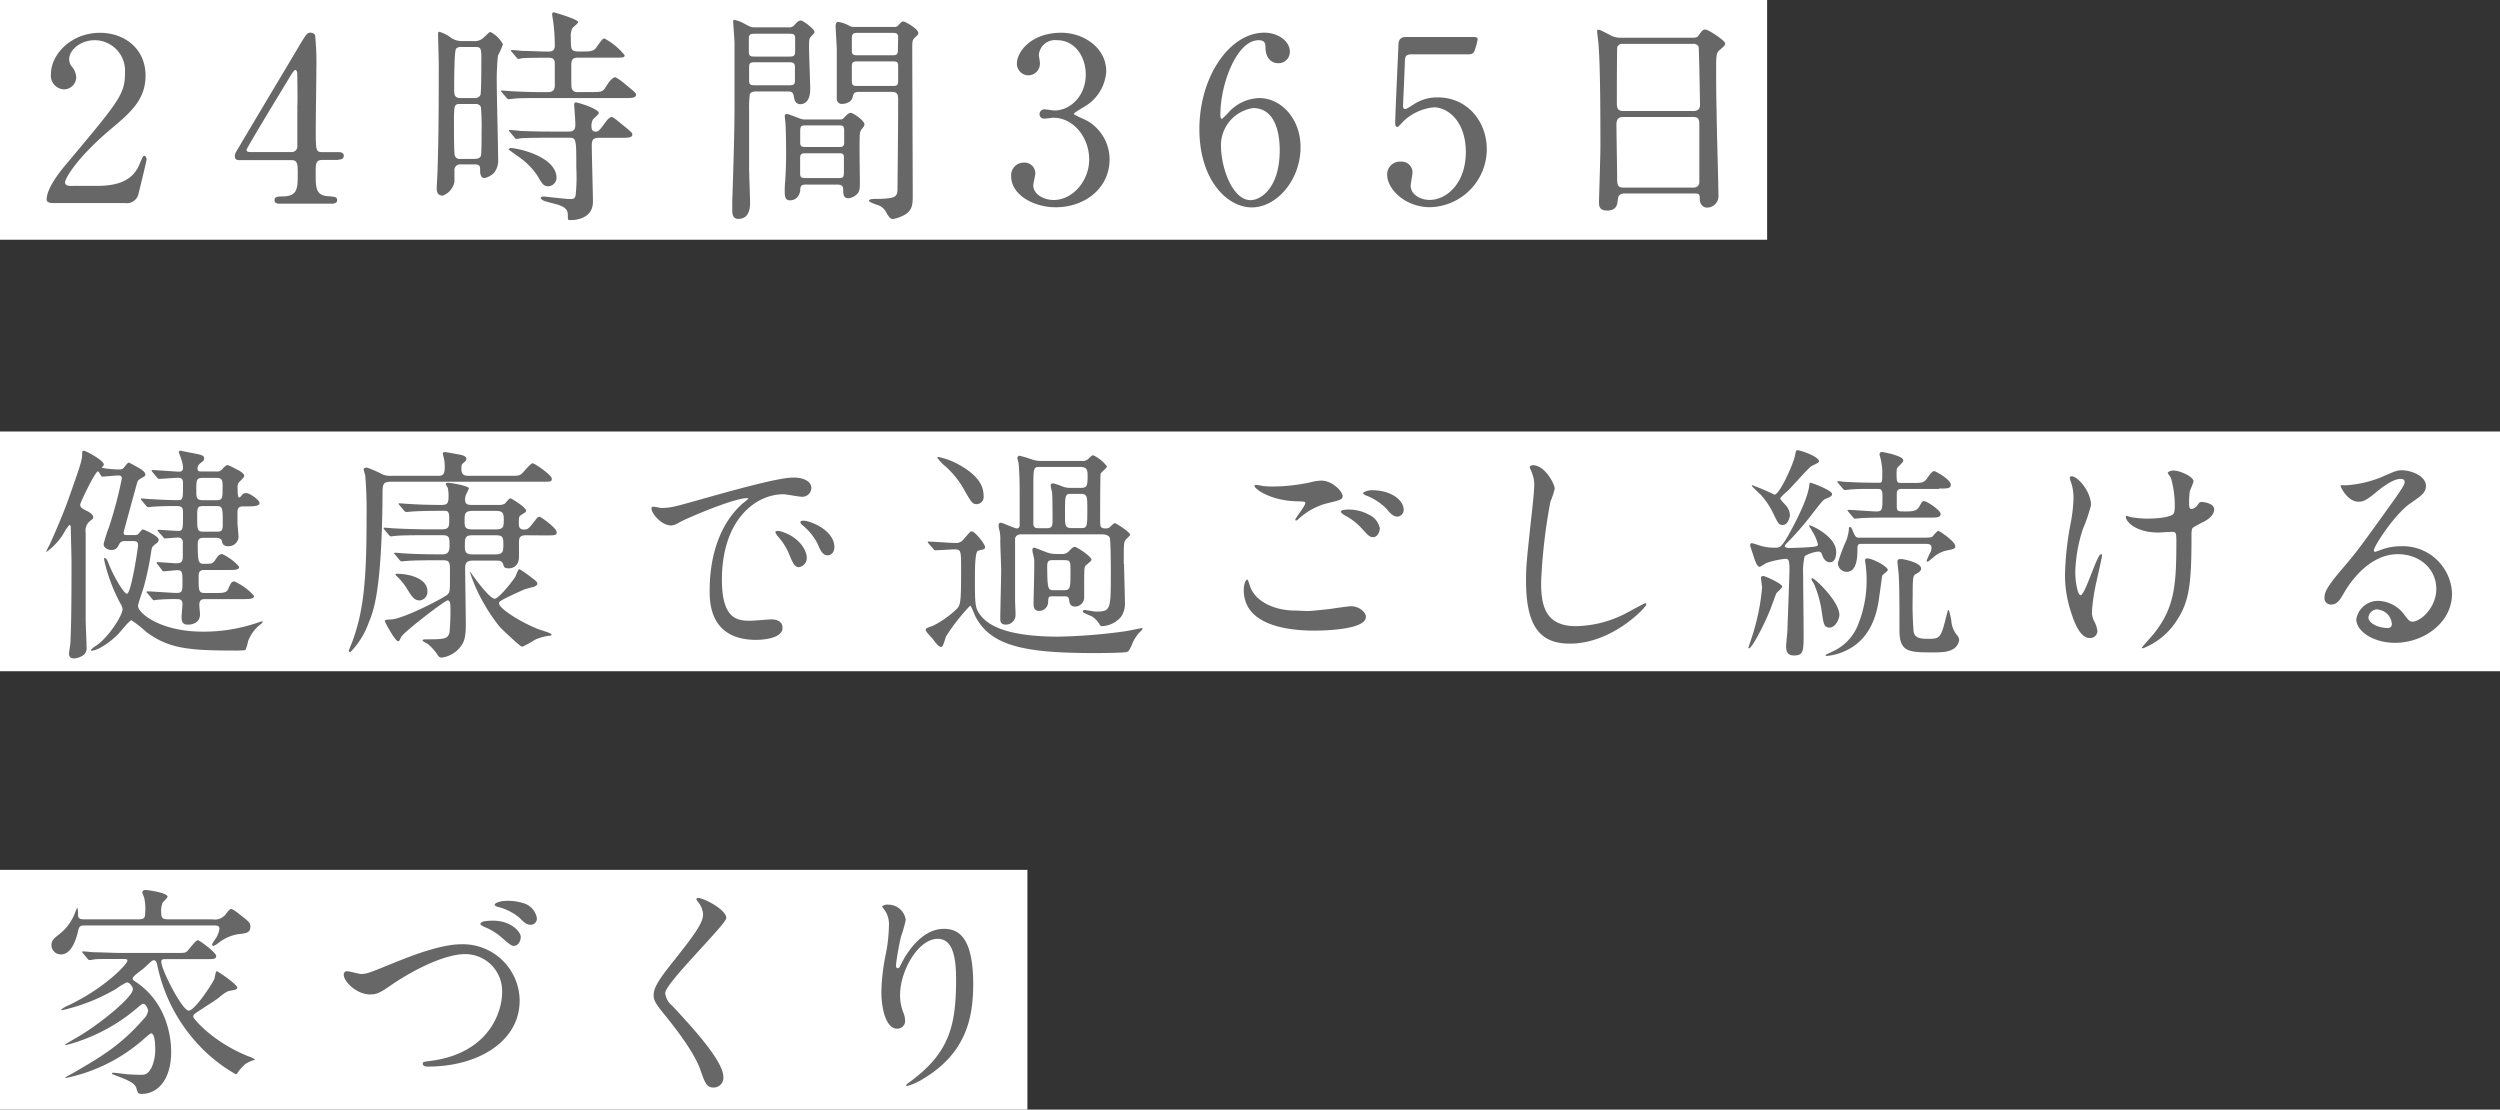
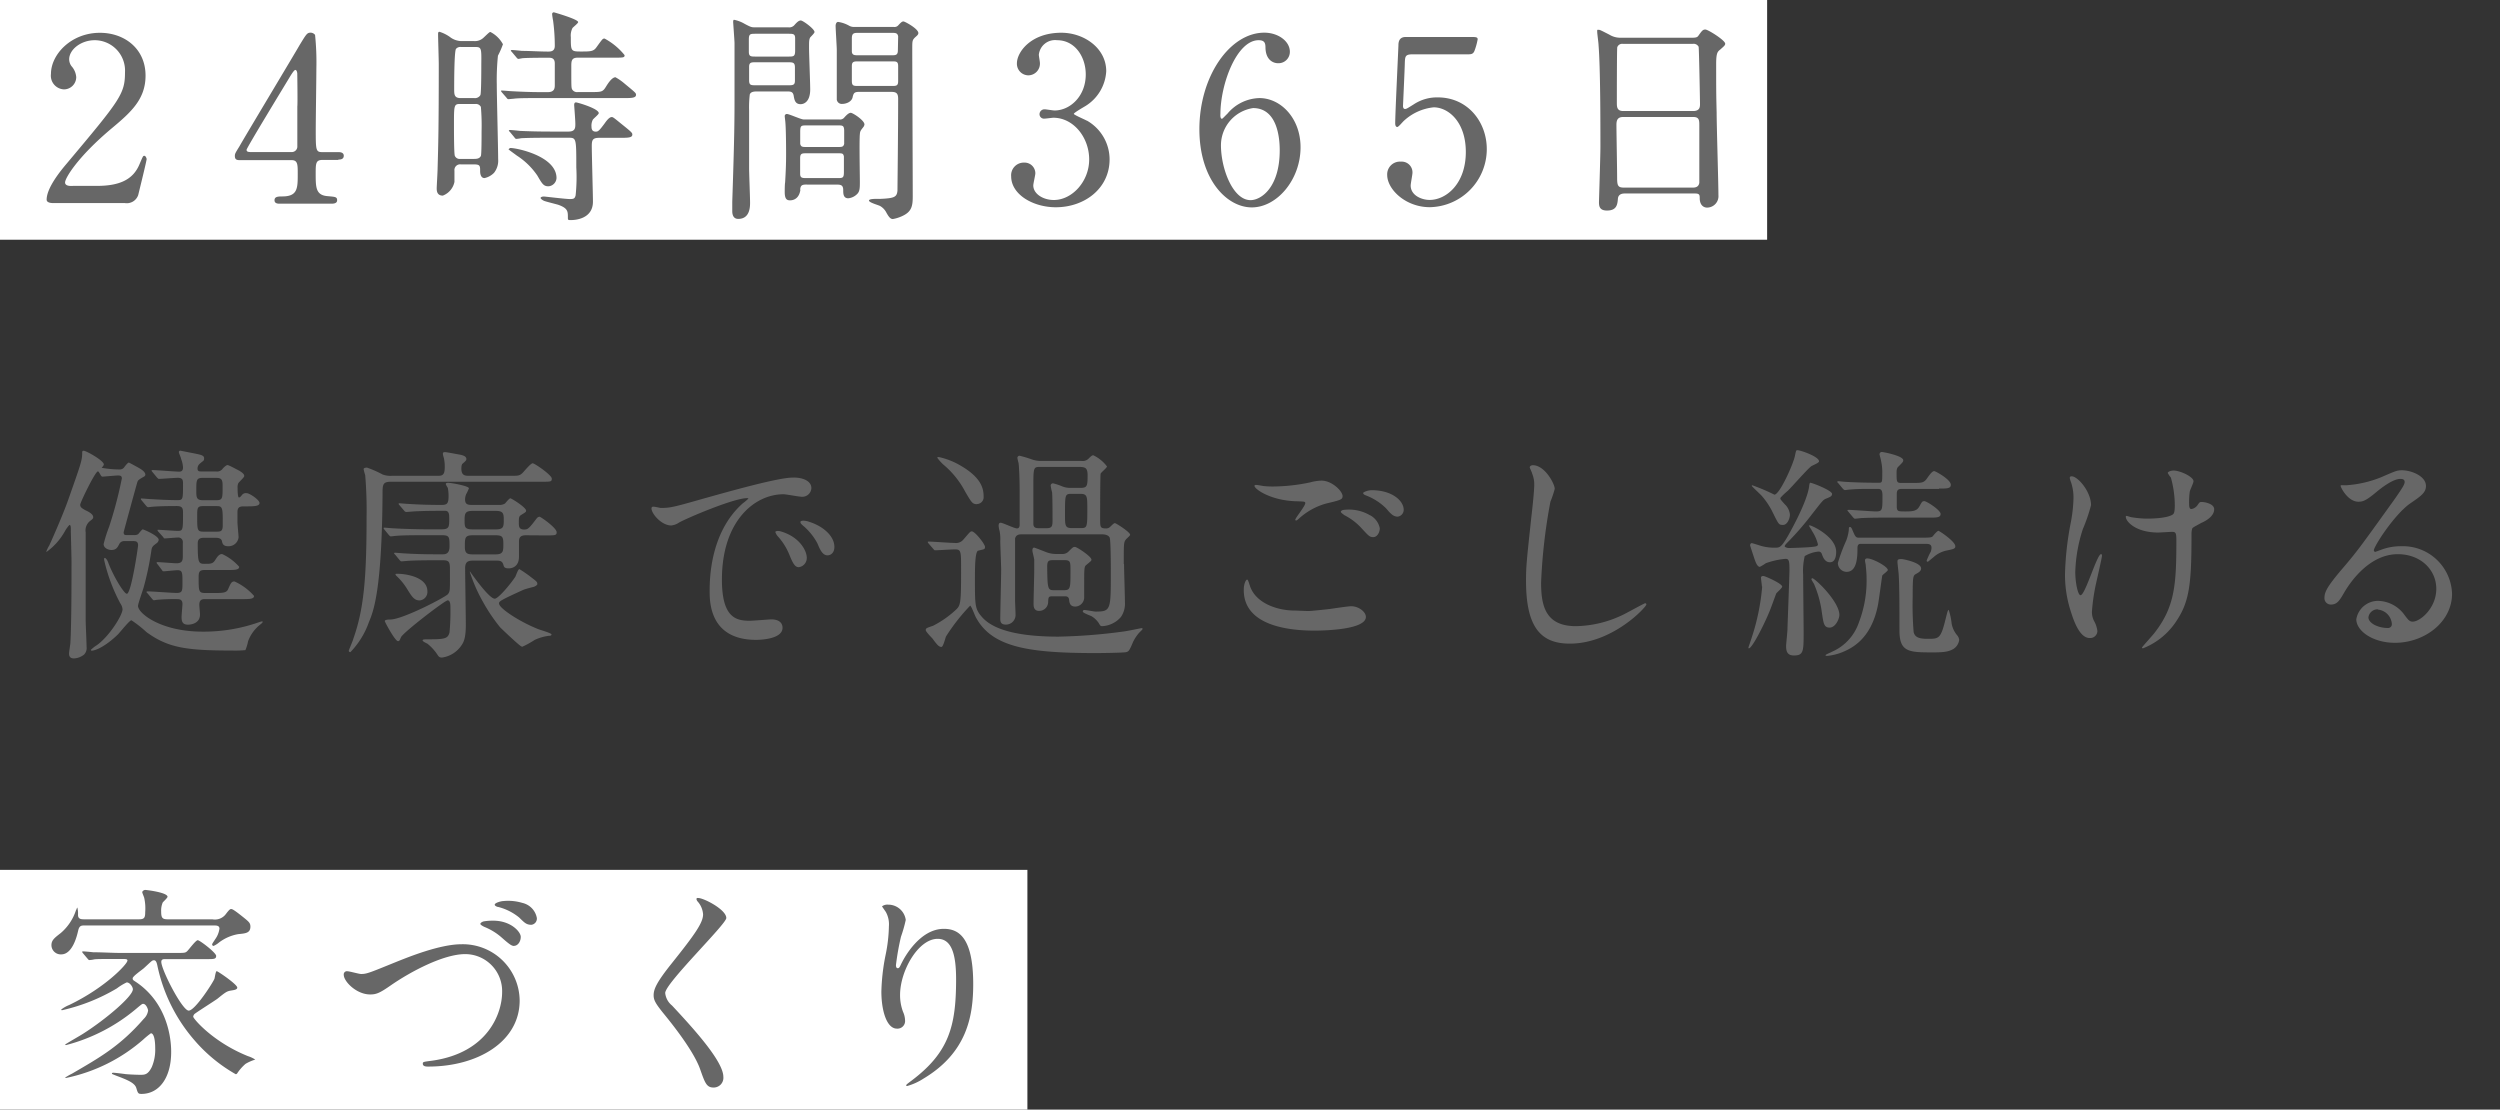
<svg xmlns="http://www.w3.org/2000/svg" viewBox="0 0 365 162">
  <rect x="0" y="0" width="365" height="162" fill="#333333" stroke="none" />
  <defs>
    <style>.cls-1{fill:#fff;}.cls-1,.cls-2{fill-rule:evenodd;}.cls-2{fill:#676767;}</style>
  </defs>
  <g id="レイヤー_2" data-name="レイヤー 2">
    <g id="レイヤー_1-2" data-name="レイヤー 1">
      <path class="cls-1" d="M0,127H150v35H0Z" />
-       <path class="cls-1" d="M0,63H365V98H0Z" />
      <path class="cls-1" d="M0,0H258V35H0Z" />
      <path class="cls-2" d="M346.58,80.35c0,.09.1.23.2.23l.83-.3a8.06,8.06,0,0,1,2.93-.53A7.18,7.18,0,0,1,358,86.67c0,4.22-4.1,7.18-8.32,7.18-3.29,0-5.66-1.76-5.66-3.43a3.21,3.21,0,0,1,3.3-2.69,4.9,4.9,0,0,1,3.79,2.13c.47.6.66.9,1.13.9,1.13,0,3.46-2,3.46-4.79s-2.3-5.06-5.62-5.06c-4.39,0-7.22,4.56-7.82,5.59s-1,1.76-1.89,1.76a.92.92,0,0,1-1-.93c0-.83.27-1.56,2.63-4.32,2.16-2.53,2.49-3,7.52-10,1.09-1.56,1.56-2.26,1.56-2.62s-.23-.47-.63-.47c-1.23,0-3.19,1.66-3.76,2.13-1.33,1.1-1.8,1.2-2.36,1.2-1.57,0-2.6-2.13-2.6-2.3s.1-.1.8-.1a16.44,16.44,0,0,0,5.16-1.19c2.06-.9,2.29-1,3-1,1.34,0,3.5.83,3.5,2.29,0,1-.77,1.5-2.37,2.6C349.51,75.22,346.58,79.78,346.58,80.35Zm.6,8.61a1.35,1.35,0,0,0-1.39,1.17c0,.86,1.42,1.56,2.85,1.56a.55.55,0,0,0,.57-.6A2.26,2.26,0,0,0,347.18,89ZM320.06,77.18a3,3,0,0,0-.1.9c0,6.89-.27,9.62-2.07,12.38a10.33,10.33,0,0,1-5,4.19c-.06,0-.16,0-.16-.1s1.63-1.86,1.89-2.23c2.9-3.76,3.13-7,3.13-13.34,0-1.13-.07-1.33-.6-1.33-.33,0-1.8.1-2.06.1-3.26,0-4.72-1.6-4.72-2.29,0-.07,0-.14.1-.14s.53.17.76.2a15.32,15.32,0,0,0,2.1.2c.49,0,3,0,3.89-.6.16-.13.3-.26.3-1.39a15.23,15.23,0,0,0-.57-4,4.46,4.46,0,0,1-.46-.67c0-.16.4-.36.86-.36.93,0,2.9.9,2.9,1.56,0,.27-.5,1.26-.54,1.5a10.4,10.4,0,0,0-.1,1.73c0,.56.07.83.34.83a1.36,1.36,0,0,0,.86-.53c.33-.47.33-.5.67-.5s1.79.23,1.79,1.06c0,1-1.13,1.67-1.89,2C320.36,76.92,320.15,77,320.06,77.18ZM305.42,89.33a2.88,2.88,0,0,0,.4,1.49,4,4,0,0,1,.4,1.33,1.05,1.05,0,0,1-1.13,1c-1.27,0-2.13-1.89-2.7-3.72a17.27,17.27,0,0,1-.9-5.59,44.72,44.72,0,0,1,.84-7.52,21.86,21.86,0,0,0,.4-3.59,7,7,0,0,0-.34-2.26,3.31,3.31,0,0,1-.2-.67c0-.1,0-.26.27-.26.9,0,2.83,2.23,2.83,4.22a24.9,24.9,0,0,1-1.2,3.5,22.27,22.27,0,0,0-1.1,6.25c0,1.5.37,3.39.77,3.39.69,0,2.39-6,3-6,.1,0,.13.13.13.23,0,.27-.67,3.16-.8,3.76A28.51,28.51,0,0,0,305.42,89.33Zm-23.1,5.92c-3.59,0-5,0-5-3.2s0-6.28-.1-8c0-.29-.19-1.72-.19-2s0-.43.59-.43c.2,0,2.86.5,2.86,1.37,0,.36-.29.56-.73.8s-.5.33-.5,3.36a48.87,48.87,0,0,0,.14,5.12c.2.89,1,1,2.16,1,1.63,0,1.83-.1,2.59-3.22.24-.94.27-1,.37-1a9,9,0,0,1,.43,2,3.73,3.73,0,0,0,.8,1.7,1.17,1.17,0,0,1,.3.7,1.85,1.85,0,0,1-.83,1.29C284.62,95.08,284.05,95.25,282.32,95.25Zm1.87-14.87a4.11,4.11,0,0,0-1.93,1c-.7.56-.74.63-.83.63s-.14-.07-.14-.16a10.39,10.39,0,0,1,.6-1.3A1.86,1.86,0,0,0,282,80c0-.6-.43-.6-1.06-.6h-9.28c-.4,0-.47.3-.47.63,0,1.3-.06,3.46-1.59,3.46a1.3,1.3,0,0,1-1.27-1.3,25.12,25.12,0,0,1,1.23-3.29,6.52,6.52,0,0,0,.37-1.53c0-.3,0-.43.17-.43s.3.29.36.46c.37.87.47,1.1.9,1.1h8.88c1.57,0,1.8,0,2-.27s.63-.73.77-.73,2.46,1.56,2.46,2.23C285.52,80.11,285.18,80.18,284.19,80.38Zm-1.1-9h-5.42c-.53,0-.74.17-.74.73s0,1.7,0,2c.07.56.23.56,1.3.56s1.63-.07,2-.73.4-.77.73-.77,2.37,1.3,2.37,1.87-.7.53-1.73.53H275.7c-.93,0-2.59,0-3.92.07-.13,0-.8.09-.93.09s-.17-.06-.27-.16l-.73-.87c-.07-.1-.13-.13-.13-.16s.06-.1.13-.1c.63,0,3.46.23,4.06.23.93,0,.93-.23.93-2.29,0-.77-.17-1-.63-1-2.53,0-3,0-4.19.1-.1,0-.54.07-.64.07s-.2-.07-.3-.17l-.69-.83c-.14-.13-.14-.13-.14-.2s.07-.1.14-.1.89.1,1.06.1c1.63.1,3.26.13,4.89.13.47,0,.47-.13.47-1.29a7.58,7.58,0,0,0-.17-1.87c0-.16-.23-.89-.23-1s.1-.33.33-.33,3.13.56,3.13,1.2c0,.23-.07.3-.7.93-.17.16-.27.33-.27.86,0,1.4,0,1.53.73,1.53h1.47c1.53,0,1.79,0,2.29-.73s.8-1,1-1,2.43,1.23,2.43,2C284.82,71.33,284.25,71.33,283.09,71.33Zm-19,5.42c0-.06.07-.1.13-.1.27,0,3.86,1.63,3.86,3.86,0,.24,0,1.53-.9,1.53-.7,0-1-.63-1.2-1.23a.49.49,0,0,0-.49-.33,4.82,4.82,0,0,0-2,.66,9.37,9.37,0,0,0-.23,2.76c0,1.3.07,7.26.07,8.32,0,2.83,0,3.43-1.43,3.43-1,0-1.13-.67-1.13-1.4,0-.23.2-2.1.2-2.46s.29-7.82.29-8.58c0-1.33-.06-1.67-.56-1.67a11.35,11.35,0,0,0-2.89.64,7.52,7.52,0,0,1-.87.53c-.46,0-.73-1-1-1.8-.16-.5-.43-1.3-.43-1.36s.07-.3.23-.3,1.13.33,1.37.4a7.13,7.13,0,0,0,2.12.26c.6,0,.84-.06,1.8-1.69.1-.2,2.73-4.73,3.1-7.22,0-.1.06-.57.16-.57.3,0,3.19,1.13,3.19,1.63,0,.34-.26.44-.89.7-.44.17-.6.43-2.17,2.43a41.16,41.16,0,0,1-3.49,4c-.26.27-.36.4-.36.53s.43.24.56.24c.47,0,2.5-.07,3.23-.14s1.06-.1,1.06-.4a6.46,6.46,0,0,0-.9-2C264.49,77.29,264.13,76.92,264.13,76.75Zm-3.06-5.15a9.2,9.2,0,0,0-.93.86c-.1.1-.17.17-.17.3s.7.87.83,1a2.4,2.4,0,0,1,.57,1.33c0,.53-.37,1.5-1,1.5s-.64-.07-1.5-1.8a10.87,10.87,0,0,0-1.63-2.46c-.13-.16-1.43-1.36-1.43-1.43s0-.1.07-.1a28.84,28.84,0,0,1,3.22,1.37c.77,0,2.76-4.46,3-5.66.16-.76.16-.83.36-.83.47,0,3.16.93,3.16,1.63,0,.23-1,.6-1.16.73C263.83,68.54,261.57,71.13,261.07,71.6Zm-3.79,14c0-.2-.14-1.13-.14-1.33s.3-.26.47-.2c.37.1,2.63,1.1,2.63,1.53,0,.2-.8.87-.87,1-.2.5-.83,2.29-1,2.66-.76,1.86-2.52,5.35-3,5.35-.06,0-.06-.1-.06-.13s.43-1.26.5-1.5A32.21,32.21,0,0,0,257.28,85.63ZM250.56,9.39c0,3.56,0,4.16.07,7.09,0,1.9.26,10.31.26,12a1.67,1.67,0,0,1-1.66,1.83c-.1,0-1,0-1.07-1.27,0-.56,0-.79-.69-.79H237.22c-.2,0-.9,0-1,.7-.07.86-.14,1.79-1.6,1.79-1.1,0-1.17-.66-1.17-1.23,0-.13.21-6.79.21-8,0-3.62,0-11.54-.27-14.9,0-.3-.2-1.7-.2-2s0-.26.2-.26.3.06,1.56.7a3.07,3.07,0,0,0,1.66.46h10.18c.7,0,1,0,1.2-.33.5-.7.63-.87,1-.87s2.89,1.57,2.89,2.07c0,.23-.17.36-.73.86C250.73,7.56,250.56,7.8,250.56,9.39ZM248,6.83a.82.82,0,0,0-.83-.43H236.89a.75.75,0,0,0-.77.5c-.06.26-.06,7.48-.06,8.08s0,1.23.93,1.23H247.2c1,0,1-.63,1-1.06S248.06,7,248,6.83Zm-.8,10.25H237c-.86,0-1,.5-1,1.16,0,1.1.1,6.45.1,7.65s.1,1.5,1,1.5h10c.3,0,.89,0,1-.7,0-.2,0-7.58,0-8.35S248.1,17.08,247.2,17.08Zm-7,71a.16.16,0,0,1,.17.17c0,.37-4.93,5.72-11.18,5.72-4.32,0-6.39-2.49-6.39-9.18,0-2.06.07-2.73.77-9.25.13-1.09.43-3.82.43-4.75a4.16,4.16,0,0,0-.3-1.63c0-.1-.36-.87-.36-.9,0-.24.26-.34.46-.34,1.73,0,3.19,2.7,3.19,3.46a14.65,14.65,0,0,1-.63,1.87A80.73,80.73,0,0,0,225,85.07c0,3.36.63,6.35,5.09,6.35a16.32,16.32,0,0,0,7-1.73C237.56,89.46,240.09,88.06,240.22,88.06ZM205.13,15.91c.2,0,.3-.06,1.3-.69a6.14,6.14,0,0,1,3.49-1c4.35,0,7.15,3.56,7.15,7.55a8.48,8.48,0,0,1-8.32,8.48c-3.52,0-6.22-2.59-6.22-4.72a1.86,1.86,0,0,1,2-1.93,1.57,1.57,0,0,1,1.69,1.63c0,.27-.26,1.56-.26,1.86,0,1.43,1.59,2.1,2.76,2.1,2.43,0,5.29-2.36,5.29-7,0-4.42-2.57-6.52-4.69-6.52A7.51,7.51,0,0,0,205,17.61c-.17.13-.8.93-1,.93s-.3-.23-.3-.53c0-1.33.4-9.58.47-11.38,0-.43.06-1.23,1.06-1.23h9.51c.67,0,1,0,1,.33a9,9,0,0,1-.47,1.7c-.2.5-.53.5-1,.5h-8c-1.13,0-1.13.3-1.17,1.33,0,.5-.26,6.12-.26,6.15C204.83,15.68,204.9,15.91,205.13,15.91Zm-.19,58.52a1,1,0,0,1-.87,1c-.69,0-1.09-.5-1.72-1.23a8.49,8.49,0,0,0-2.9-1.86c-.36-.13-.43-.27-.43-.37s.66-.4,1.23-.4C203.21,71.56,204.94,73.09,204.94,74.43Zm-4.92.79a2.77,2.77,0,0,1,1.43,1.9c0,.63-.4,1.3-.94,1.3s-.66-.14-1.79-1.37a8.81,8.81,0,0,0-2.43-1.83c-.17-.13-.53-.36-.53-.5s.26-.29.56-.29A6.06,6.06,0,0,1,200,75.22Zm-6.46-1.69a9.79,9.79,0,0,0-3.92,2.19c-.27.24-.3.27-.43.27a.11.11,0,0,1-.1-.1c0-.27,1.46-2,1.46-2.43,0-.23-.1-.23-1.13-.27-3.89-.06-6.29-1.79-6.29-2.26,0-.1.17-.13.23-.13s.2,0,1.07.16a11.93,11.93,0,0,0,1.46.07,26.77,26.77,0,0,0,5.36-.6,7.23,7.23,0,0,1,1.66-.26c1.56,0,3.09,1.56,3.09,2.26C196,72.93,195.79,73,193.56,73.53ZM178.39,17.34c.1,0,.16-.1.83-.76a6.27,6.27,0,0,1,4.66-2.26c3.09,0,6,2.92,6,7.18,0,4.76-3.46,8.78-7.12,8.78s-7.65-4.09-7.65-11.41c0-7.75,4.46-14.1,9.48-14.1,2,0,3.73,1.23,3.73,2.79a1.66,1.66,0,0,1-1.73,1.67c-.6,0-1.77-.37-1.83-2.23,0-.67-.1-1.13-1-1.13-3.19,0-5.58,6.38-5.58,10.81C178.16,16.81,178.16,17.34,178.39,17.34Zm4.19,11.88c1.53,0,4.26-1.83,4.26-7.29,0-1.66-.3-6.15-3.89-6.15a5.5,5.5,0,0,0-4.69,5.42C178.26,24.63,180,29.22,182.58,29.22Zm-17.15,64.5c-.53,1.26-.63,1.39-1,1.49s-3.79.14-4.36.14c-9.78,0-15.17-.8-17.56-5.16-.17-.26-.7-1.76-.87-1.76a28.35,28.35,0,0,0-3.52,4.49c-.1.2-.4,1.53-.67,1.53s-.5-.1-1.29-1.2c-.14-.17-1-1-1-1.26s.1-.3,1.07-.63a14.53,14.53,0,0,0,3.22-2.23c.8-.74.87-.8.87-6,0-2.66,0-2.92-.9-2.92-.47,0-2.43.13-2.9.13-.09,0-.16-.07-.26-.2l-.67-.77c-.13-.16-.13-.16-.13-.23s.07-.07.1-.07c.57,0,3.23.2,3.82.2a1.39,1.39,0,0,0,1.27-.49c.93-1.07,1-1.2,1.23-1.2.47,0,1.93,1.86,1.93,2.26s-.13.33-1,.56c-.47.1-.47,2.73-.47,4.1,0,3.89,0,4.39,1,5.55s3.46,2.9,11.21,2.9a81.37,81.37,0,0,0,9.41-.74c.54-.06,1.67-.3,2.67-.5.09,0,.19,0,.19.11s-.53.56-.59.66A6,6,0,0,0,165.43,93.72Zm-14.7-13.34c0-.1,0-.43.26-.43.07,0,1.57.59,1.67.63a4.05,4.05,0,0,0,1.46.3h.9a1.25,1.25,0,0,0,.93-.3c.67-.67.73-.73,1-.73s2.4,1.39,2.4,1.86c0,.17-.1.23-.73.76-.33.27-.33.3-.33,3.43,0,.2,0,1.17,0,1.36a1.34,1.34,0,0,1-1.3,1.3c-.83,0-.86-.66-.9-1s-.23-.5-.56-.5h-1.87c-.59,0-.59.14-.63.8a1.31,1.31,0,0,1-1.33,1.33c-.8,0-.8-.73-.8-1.06,0-.7.1-4.29.1-5.09s0-1,0-1.27S150.73,80.61,150.73,80.38ZM154,86.17h1.29c1,0,1-.27,1-2.73,0-1.53,0-1.66-1-1.66h-1.4c-.7,0-1,0-1,.93C152.92,86.17,153,86.17,154,86.17Zm10.11-3.83c0,.8.13,4.69.13,5.59a3.43,3.43,0,0,1-.57,2.13,3.85,3.85,0,0,1-2.76,1.36c-.23,0-.26-.06-.5-.46a3.27,3.27,0,0,0-1.06-1c-.2-.1-1.26-.47-1.26-.67a.22.22,0,0,1,.26-.23c.23,0,1.37.23,1.6.23,2.23,0,2.23-.23,2.23-5.65,0-.74,0-4.83-.17-5.16s-.6-.47-1.2-.47H149.26c-.39,0-.89,0-1.06.6,0,.2,0,2.4,0,2.86,0,.94,0,5.49,0,6.06s.07,1.66.07,2.29a1.4,1.4,0,0,1-1.43,1.37c-.8,0-.8-.54-.8-.9,0-1,.13-6,.13-7.12,0-.6-.13-3.53-.13-4.19a6,6,0,0,0-.1-1.46,3.31,3.31,0,0,1-.14-.77c0-.1,0-.43.3-.43s2,.83,2.37.83.4-.37.4-.53c0-.7,0-4.13,0-4.89,0-2-.1-3.73-.16-4.13a5.82,5.82,0,0,1-.17-.73.31.31,0,0,1,.33-.33,16.92,16.92,0,0,1,1.77.53,3.93,3.93,0,0,0,1.36.23h5.92a1.2,1.2,0,0,0,1-.33c.37-.37.53-.5.7-.5a5.37,5.37,0,0,1,2,1.63c0,.2-.87.87-.93,1.07s-.07,5.62-.07,6.55c0,1.2,0,1.43.83,1.43a.82.82,0,0,0,.67-.27c.36-.33.5-.5.66-.5S165,77.68,165,78.08c0,.14-.59.6-.66.74C164.07,79.21,164.07,79.41,164.07,82.34Zm-6.52-14.17h-5.72c-1,0-1,.07-1,3.09,0,.94,0,4.53,0,5.19s.43.67.93.67h1c.87,0,.87-.4.87-1.26,0-.54,0-3.63-.07-4a8,8,0,0,1-.2-.93.33.33,0,0,1,.37-.36,9.06,9.06,0,0,1,1.36.46,3.12,3.12,0,0,0,1.23.2h1.43c1,0,1-.37,1-2C158.74,68.4,158.54,68.17,157.55,68.17Zm.16,3.93h-1.26c-1,0-1,.06-1,3,0,1.63,0,2,1,2h1.26c1,0,1-.07,1-3C158.74,72.5,158.74,72.1,157.71,72.1Zm.94-54.49A6.53,6.53,0,0,1,162,23.26c0,4.26-3.66,7-7.85,7-3.32,0-6.52-1.86-6.52-4.52a1.85,1.85,0,0,1,1.9-2,1.57,1.57,0,0,1,1.63,1.57c0,.26-.3,1.49-.3,1.76,0,1.23,1.43,2.13,3,2.13,2.66,0,5.16-2.7,5.16-5.92s-2.3-6.09-5.23-6.09c-.16,0-1.09.13-1.29.13a.65.65,0,0,1-.73-.66.72.72,0,0,1,.76-.7c.2,0,1.2.17,1.43.17,2.26,0,4.56-2.07,4.56-5.26,0-2.56-1.56-5-4.19-5A2.38,2.38,0,0,0,151.67,8c0,.16.16,1,.16,1.23A1.71,1.71,0,0,1,150.14,11a1.69,1.69,0,0,1-1.67-1.76c0-1.6,2-4.46,6.49-4.46,3.29,0,6.55,2.23,6.55,5.62a6.38,6.38,0,0,1-3,5.06c-.26.16-1.73,1-1.73,1.16S158.38,17.44,158.65,17.61Zm-16,56c-.7,0-.8-.16-1.79-1.86a13,13,0,0,0-3.17-3.92,6.6,6.6,0,0,1-.89-1c0-.1.16-.1.23-.1A10.65,10.65,0,0,1,140.28,68c3.33,1.93,3.33,3.69,3.33,4.66A1,1,0,0,1,142.61,73.59ZM133.19,7.13c0,3.06.07,18.16.07,21.59,0,1.33-.17,2.13-1.34,2.73a5.48,5.48,0,0,1-1.56.53c-.37,0-.6-.33-.93-.9a2.33,2.33,0,0,0-.93-1c-.24-.14-1.63-.5-1.63-.8s1.23-.24,1.56-.24c2.16-.09,2.5-.26,2.6-1.19,0-.33.1-8.68.1-13.44,0-1-.47-1-1.3-1H125.5c-.76,0-.86.17-1,.7-.1.73-.93,1.06-1.53,1.06a.73.73,0,0,1-.8-.63c0-.2,0-6.75,0-7.25s-.17-3-.17-3.53c0-.16.07-.56.37-.56a4.65,4.65,0,0,1,1.56.53,1.44,1.44,0,0,0,.87.2h5.68a.72.72,0,0,0,.7-.27c.4-.43.54-.53.73-.53s2.17,1.06,2.17,1.7c0,.2-.17.36-.37.53C133.19,5.83,133.19,5.93,133.19,7.13ZM131.13,5.3c-.1-.5-.4-.5-.93-.5h-4.89c-.57,0-.94,0-.94.77,0,.5,0,1.86,0,2,.06.5.43.5.9.5h4.89c.59,0,.93,0,.93-.73Zm0,4.36c0-.7-.27-.7-.93-.7h-4.83c-.66,0-1,0-1,.67v2.19c0,.73.26.73,1,.73h4.83c.63,0,.93,0,.93-.7ZM118.12,7c0,.86.17,5.09.17,6.05,0,1.83-.93,2.16-1.4,2.16-.8,0-.9-.63-1-1.16-.1-.7-.46-.7-1.09-.7H110.7c-.53,0-1.06,0-1.23.43a15.9,15.9,0,0,0-.1,2.36c0,1.53,0,7.15,0,8.42,0,.73.14,4.26.14,5,0,.6,0,2.4-1.73,2.4-.87,0-.87-.93-.87-1.16s0-.9,0-1.33c.33-9.89.33-12.08.33-15.74,0-2,0-7,0-7.45,0-.27-.2-3-.2-3.06s0-.33.13-.33a4.88,4.88,0,0,1,1.56.6c.87.46,1,.5,1.43.5h4.93a1,1,0,0,0,.93-.37c.33-.37.6-.63.9-.63s2,1.23,2,1.69c0,.17-.54.67-.64.8C118.12,5.8,118.12,6.07,118.12,7Zm-8.75,4.72c0,.73.27.73,1,.73h4.69c.66,0,1,0,1-.66V9.86c0-.73-.27-.77-1-.77h-4.69c-.67,0-1,0-1,.67Zm6.72-6.12c0-.67-.3-.67-1-.67h-4.76c-.77,0-1,0-1,.83v1.8c0,.7.3.7,1,.7h4.76c.76,0,1,0,1-.87Zm2.37,65.69a1.33,1.33,0,0,1-1.36,1.24c-.44,0-2.33-.37-2.7-.37-4.22,0-9,3.89-9,12.47,0,5.59,2.1,6,4.06,6,.5,0,2.86-.2,3.16-.2,1,0,1.63.43,1.63,1.23,0,1.76-3.66,1.76-3.86,1.76-6.78,0-6.78-5.55-6.78-7.12s0-8.51,4.82-12.8a7.34,7.34,0,0,0,.83-.7c0-.07-.13-.07-.2-.07-1.93,0-8.81,2.93-9.91,3.56a2.58,2.58,0,0,1-1.13.43c-1.66,0-3.26-2.22-2.83-2.69.14-.17,1.1.13,1.3.13,1.4,0,1.89-.13,6.45-1.43,3-.83,10.58-3,12.77-3C117,69.67,118.46,70.13,118.46,71.26ZM91.06,14.32H78.52c-1.56,0-2.93,0-3.56.1-.13,0-.63.06-.73.06s-.17-.06-.27-.2l-.66-.76c-.14-.17-.14-.17-.14-.24s0-.06.1-.06c.27,0,1.3.1,1.5.1,1.17.07,2.83.13,3.93.13H80c1,0,1-.66,1-1.06,0-.7,0-2.53,0-3.13,0-.83-.57-.83-.9-.83-1.06,0-2.76,0-3.73.06-.1,0-.6.11-.69.11s-.2-.11-.3-.24l-.64-.76c-.13-.14-.16-.17-.16-.2s.06-.1.13-.1c.23,0,1.27.1,1.47.13,1.19,0,2.66.1,3.82.1.37,0,1,0,1-.83A28,28,0,0,0,80.75,3a8.77,8.77,0,0,1-.14-.93.25.25,0,0,1,.27-.27s3.53,1,3.53,1.43c0,.17-.73.73-.83.87a2.41,2.41,0,0,0-.24,1.32c0,2,0,2.1,1.43,2.1s1.87,0,2.3-.6c.93-1.29.93-1.29,1.2-1.29a9.57,9.57,0,0,1,2.92,2.42c0,.37-.16.37-1.63.37H84.34c-.93,0-.93.53-.93,1.33,0,2.73,0,3,.1,3.26a.82.82,0,0,0,.86.43h1.9c1.56,0,1.73,0,2.23-.83.23-.37.83-1.33,1.36-1.33a7.78,7.78,0,0,1,1.33.93c1.57,1.3,1.67,1.37,1.67,1.63C92.86,14.32,92.16,14.32,91.06,14.32Zm-18.53-2c0,1.73.2,9.38.2,10.91a2.85,2.85,0,0,1-.6,2,2.76,2.76,0,0,1-1.39.77c-.6,0-.64-.77-.64-1,0-.79,0-1-.93-1H67.28a.83.83,0,0,0-.93.93c0,.1,0,1.43,0,1.63a2.72,2.72,0,0,1-1.7,2c-.89,0-.89-.77-.89-1.07s.13-2.43.13-2.89c.1-3.53.17-5.89.17-15.2,0-.7-.1-3.79-.1-4.39,0-.17,0-.37.2-.37a5.47,5.47,0,0,1,1.49.73A2.84,2.84,0,0,0,67.44,6h1.8a1.81,1.81,0,0,0,1.36-.5c.77-.73.87-.83,1-.83a4.33,4.33,0,0,1,1.83,1.79,12.57,12.57,0,0,1-.73,1.67A34.8,34.8,0,0,0,72.53,12.35ZM66.41,22.76a.76.76,0,0,0,.8.44h2c.3,0,.8,0,1-.44.1-.23.1-2.89.1-3.59a32.08,32.08,0,0,0-.1-3.56.81.81,0,0,0-.77-.43H67.14c-.86,0-.86.27-.86,3C66.28,19.11,66.28,22.53,66.41,22.76Zm2.93-15.9H67.28a.83.83,0,0,0-.7.27c-.27.33-.27,5.09-.27,5.86s0,1.33.93,1.33h2a.91.91,0,0,0,.9-.44c.13-.33.13-3.79.13-4.45C70.3,7,70.3,6.86,69.34,6.86ZM64.93,68.3a5.6,5.6,0,0,0-.14-1.49,2.53,2.53,0,0,1-.13-.57c0-.2.13-.23.33-.23s1.6.27,1.93.33,1.17.17,1.17.67c0,.2-.1.3-.57.7-.13.1-.16.49-.16.69,0,1.07.56,1.07,1.23,1.07h5.78c1.34,0,1.47,0,1.93-.43.24-.24,1.17-1.4,1.47-1.4s2.79,1.73,2.79,2.23-.17.46-1.7.46H57.18c-1.33,0-1.33.37-1.33,1.93-.1,14-1.33,17-2,18.6a12,12,0,0,1-2.69,4.35.22.22,0,0,1-.24-.2c0-.09.6-1.46.67-1.76,1.53-4.32,1.93-8.81,1.93-17.73a61.15,61.15,0,0,0-.2-6.15,6.56,6.56,0,0,1-.23-.87c0-.2.36-.23.49-.23a15.67,15.67,0,0,1,2.27,1,3.28,3.28,0,0,0,1.36.2h6.62C64.46,69.47,64.93,69.47,64.93,68.3Zm-6.86,72.05c1.6-.63,6.15-2.49,9.31-2.49a8.3,8.3,0,0,1,8.49,8.21c0,6.06-6.19,9.65-13.34,9.65-.3,0-.8,0-.8-.43,0-.27.13-.27,1.36-.43,8.22-1.17,10.22-7,10.22-10a5.4,5.4,0,0,0-5.39-5.56c-3.16,0-7.92,2.53-10.82,4.53-1.66,1.16-2.16,1.36-3.06,1.36-2,0-3.85-1.9-3.85-2.86a.46.46,0,0,1,.5-.53c.33,0,1.73.4,2,.4C53.55,142.22,54,142,58.07,140.35Zm-8.68-117h-2.3c-1,0-1,.53-1,2,0,2,0,3.16,1.76,3.29,1.1.1,1.37.1,1.37.6s-.6.5-.9.5H40.87c-.26,0-.79,0-.79-.5s.43-.56,1.13-.56c2.26,0,2.26-1.2,2.26-3.3,0-1.36,0-2-.9-2H35.08c-.39,0-.79,0-.79-.6,0-.33.06-.43.66-1.4C35.68,20.07,43.53,7,43.73,6.6c1-1.63,1.1-1.83,1.63-1.83A.83.83,0,0,1,46,5.1,39.09,39.09,0,0,1,46.19,10c0,1.27-.09,7.49-.09,8.88,0,3,0,3.33.93,3.33h2.36c.2,0,.8,0,.8.53S49.69,23.3,49.39,23.3Zm-6-12.68c0-.1-.07-.46-.27-.46s-.69.83-.89,1.16C41.54,12.52,36,21.6,36,21.87s.2.33.66.33h5.89a.81.81,0,0,0,.86-.73c0-.3,0-4,0-5.92C43.47,15.08,43.4,10.69,43.4,10.62ZM35.66,69.5c0,.23-.87.93-.9,1.13a1.5,1.5,0,0,0-.07.63c0,.27,0,1.37.2,1.37s.4-.33.47-.4A.72.72,0,0,1,36,72c.46,0,1.89,1,1.89,1.43s-.6.5-1.79.5h-.57c-.73,0-.86.33-.86.87v1.46c0,.33.16,1.86.16,2.2a1.46,1.46,0,0,1-1.5,1.29c-.76,0-.86-.4-.93-.76s-.5-.47-.83-.47H29.77c-.43,0-.9.07-.9.8,0,2.83.1,3,1,3s1.2,0,1.56-.57.6-.86,1-.86a7.43,7.43,0,0,1,2.49,1.86c0,.47-.66.47-1.79.47H29.9c-.73,0-.9.23-.9,1,0,2.13,0,2.36,1,2.36H31.2c1.23,0,1.86,0,2.09-.53.4-.9.5-1.16.94-1.16A8.42,8.42,0,0,1,37.09,87c0,.47-.67.47-1.77.47H30c-.4,0-.9,0-.9.83,0,.24.1,1.2.1,1.4,0,1.5-1.63,1.5-1.76,1.5-.8,0-.93-.47-.93-1.13,0-.3.13-1.64.13-1.9,0-.67-.47-.7-.77-.7a27.91,27.91,0,0,0-2.92.1c-.07,0-.4.07-.47.07s-.2-.1-.3-.24l-.63-.76c-.07-.07-.17-.17-.17-.2s.07-.1.14-.1c.66,0,3.62.23,4.25.23.87,0,.87-.3.87-1.53,0-1.43,0-1.79-.73-1.79-.3,0-1.77.16-2,.16s-.17-.1-.3-.23L23,82.38c-.13-.14-.13-.17-.13-.2s0-.11.1-.11c.46,0,2.39.17,2.79.17.8,0,.93-.36.93-1v-2a.66.66,0,0,0-.73-.76c-.3,0-1.7.13-1.9.13s-.13-.1-.26-.23l-.67-.74c-.13-.16-.13-.19-.13-.23s0-.06.1-.06c.33,0,2.43.16,2.86.16.76,0,.76-.16.76-2.63,0-.63-.06-1-.93-1-.13,0-2.36,0-3.46.1-.1,0-.6.07-.7.07s-.16-.07-.29-.2l-.64-.77c-.13-.16-.13-.16-.13-.23s0-.07.1-.07c.23,0,1.27.1,1.5.1,1.13.07,2.63.14,3.72.14.83,0,.83-.1.83-2.36,0-.5,0-.9-.76-.9-.4,0-2.49.16-2.76.16-.1,0-.17-.1-.3-.23l-.63-.76c-.07-.1-.14-.17-.14-.2a.09.09,0,0,1,.1-.1c.64,0,3.36.23,3.9.23.2,0,.59,0,.59-.6A4,4,0,0,0,26.44,67c0-.17-.33-.83-.33-1s.17-.2.23-.2l2.23.44c.77.16,1.23.26,1.23.66s-.06.3-.66.83a.91.91,0,0,0-.3.7c0,.4.3.4.5.4h2.19a1,1,0,0,0,1-.43c.16-.17.49-.5.69-.5s1.57.76,1.73.83C35.26,68.94,35.66,69.17,35.66,69.5Zm-4.06.27h-2c-.94,0-.94.33-.94,1.86,0,.93,0,1.4.94,1.4h2c.9,0,.9-.3.9-1.93C32.5,70.23,32.5,69.77,31.6,69.77Zm.06,4.12h-2c-.87,0-.87.3-.87,1.47,0,2,0,2.26.9,2.26h2c.6,0,.83-.13.83-.9C32.53,74.19,32.53,73.89,31.66,73.89ZM18.23,29.65H7.81c-.2,0-1,0-1-.5,0-1.76,2.13-4.32,2.89-5.22,7.85-9.35,8.55-10.21,8.55-13.37a4.44,4.44,0,0,0-4.42-4.69c-2,0-3.73,1.36-3.73,2.79a1.69,1.69,0,0,0,.34,1,2.7,2.7,0,0,1,.69,1.6,1.8,1.8,0,0,1-1.79,1.79,2,2,0,0,1-1.9-2.26c0-2.83,2.93-6,7.15-6,3.6,0,6.66,2.33,6.66,6.25,0,3.43-2.1,5.33-4.93,7.69-5,4.19-6.82,7.28-6.82,7.91s1.07.5,1.2.5h3.43c3.36,0,5.29-.93,6.22-3.12.53-1.24.53-1.27.73-1.27s.33.4.33.47c0,.26-1.06,4.55-1.23,5.25A1.76,1.76,0,0,1,18.23,29.65ZM10,72.86c1.79-5.09,2-5.65,2-6.72,0-.2,0-.33.23-.33.34,0,2.93,1.43,2.93,2,0,.09-.06.16-.16.3s-.14.13-.14.19a14.56,14.56,0,0,0,2.56.24.79.79,0,0,0,.77-.4c.47-.6.57-.6.63-.6s1.5.8,1.66.9.74.46.74.86a.32.32,0,0,1-.17.27c-.8.46-.9.53-1,.83s-2,7.25-2,7.32c0,.4.23.4.43.4h1.07a1,1,0,0,0,.63-.14c.1-.1.53-.69.66-.69s2.33.93,2.33,1.53a.73.73,0,0,1-.36.53c-.57.43-.64.5-.73,1.16a42.84,42.84,0,0,1-1.1,5.22c-.1.4-.83,2.4-.83,2.73,0,1.07,3.29,3.76,9.44,3.76a24.25,24.25,0,0,0,8-1.3c.66-.23.76-.23.76-.13s-.13.2-.23.3a5.54,5.54,0,0,0-1.9,2.53,6.42,6.42,0,0,1-.39,1.3,15.66,15.66,0,0,1-1.9.06c-6.75,0-9.41-.4-12.54-2.69a17.31,17.31,0,0,0-2.2-1.73c-.29,0-1.66,1.76-2,2.09C15.4,94.38,13.94,95,13.37,95c-.07,0-.1-.06-.1-.13a5.27,5.27,0,0,1,.86-.67c1.83-1.29,3.76-4.39,3.76-5.25a1.79,1.79,0,0,0-.33-.87,25,25,0,0,1-2.36-6.35c0-.17,0-.27.1-.27s.33.2.5.67c.7,1.89,2.29,4.56,2.72,4.56.64,0,1.64-6.79,1.64-7.09,0-.57-.37-.6-.67-.6H18.16a.78.78,0,0,0-.73.4c-.27.53-.47.9-1.17.9-.36,0-1.13-.23-1.13-.87a20.85,20.85,0,0,1,.8-2.52,60.14,60.14,0,0,0,1.86-7.06c0-.36-.2-.43-.56-.43s-2.1.17-2.3.17-.46-.77-.63-.77c-.4,0-2.59,4.56-2.59,4.86s.1.5,1,.93c.27.13.9.47.9.9,0,.2-.13.3-.43.53a1.76,1.76,0,0,0-.67,1.7c0,1.83,0,10.84,0,12.87,0,.53.13,3.23.13,3.83a1.34,1.34,0,0,1-.37,1.13,2.55,2.55,0,0,1-1.46.56c-.6,0-.73-.33-.73-.73,0-.23.2-1.36.2-1.63.16-2.86.16-8.75.16-11.81,0-.66-.1-4.12-.1-4.55s0-.77-.2-.77a4.74,4.74,0,0,0-.6.8,9.26,9.26,0,0,1-2.72,3.12s-.07,0-.07,0a4.54,4.54,0,0,1,.43-.9C7.41,79.18,9.11,75.39,10,72.86Zm1.13,60a1.25,1.25,0,0,1,.16-.37,3.66,3.66,0,0,1,.1,1.07c0,.66.47.66,1,.66h7.88c.8,0,.93-.23.93-1.06a7,7,0,0,0-.13-2c0-.13-.3-.76-.3-.9s.23-.33.43-.33,3.26.37,3.26,1c0,.16-.6.7-.7.83a3,3,0,0,0-.23,1.3c0,1,.2,1.16,1,1.16H31a2,2,0,0,0,2-.8c.53-.7.63-.7.77-.7s.46.14,2.09,1.47c.47.4.7.6.7,1.09,0,.94-.7,1-1.76,1.1a6.45,6.45,0,0,0-2.83,1.23,3.21,3.21,0,0,1-.8.5.24.24,0,0,1-.2-.2c0-.16.24-.43.43-.76a3.38,3.38,0,0,0,.64-1.57c0-.46-.47-.46-.77-.46h-19c-.43,0-.7.06-.86.76s-.8,3.46-2.47,3.46A1.36,1.36,0,0,1,7.51,138c0-.73.44-1.06,1.34-1.76A7.36,7.36,0,0,0,11.11,132.84Zm7.48,7.45c0-.3-.1-.3-1.06-.3-2.3,0-3.46,0-3.8.06a4,4,0,0,1-.69.1c-.14,0-.2-.13-.3-.23l-.64-.76A.64.64,0,0,1,12,139a.09.09,0,0,1,.1-.1c.24,0,1.27.1,1.5.13,1.33,0,2.83.1,4.12.1h7.85c1.33,0,1.47,0,1.73-.23s1.27-1.63,1.57-1.63,2.69,1.83,2.69,2.29-.33.47-1.2.47H24.15c-.27,0-.6,0-.6.4,0,1.16,3.06,7.12,4,7.12s3.63-4.23,3.76-4.66c.06-.17.17-1.1.33-1.1s3,1.93,3,2.4c0,.3-.47.36-.9.43-.6.1-.77.2-2,1.2-.5.36-2.76,1.79-3.2,2.12a.64.64,0,0,0-.33.5c0,.27,2.86,3.7,8,5.76a4.37,4.37,0,0,1,1.06.5,6.26,6.26,0,0,0-1.43.63,6.79,6.79,0,0,0-1.13,1.26c-.1.17-.16.24-.3.24a22.64,22.64,0,0,1-6-4.93,24.18,24.18,0,0,1-5.45-11c-.07-.3-.17-.7-.47-.7s-.33.1-1.49,1.16c-.27.24-1.63,1.17-1.63,1.47s.1.26.8.76c4.82,3.49,4.82,9.21,4.82,10,0,3.82-1.8,6.12-4.33,6.12-.49,0-.53-.1-.76-.86s-1.33-1.2-2.93-1.8c-.56-.23-.63-.23-.63-.33s.17-.1.2-.1c.27,0,1.53.16,1.8.2.63.06,1.69.1,2.12.1.67,0,1.13,0,1.7-1.13a6.37,6.37,0,0,0,.5-2.73c0-1.27-.2-2.2-.63-2.2a11.52,11.52,0,0,0-1.1.9,24.73,24.73,0,0,1-11.28,5.62c-.06,0-.13,0-.13-.06a9.29,9.29,0,0,1,1-.57c4-2.33,7-4,10.47-8a2.07,2.07,0,0,0,.63-1.19c0-.24-.29-1-.73-1-.13,0-.23.07-1.06.77a26.08,26.08,0,0,1-10.18,5.25c-.07,0-.13,0-.13-.07s2.23-1.33,2.62-1.59c3.3-2.1,7.26-5.46,7.26-6.49,0-.33-.44-1-.9-1a8,8,0,0,0-1.43.87,27.39,27.39,0,0,1-8,3.19c-.07,0-.13,0-.13-.1a4.86,4.86,0,0,1,1.16-.66C15.47,144.15,18.59,140.72,18.59,140.29Zm56.48-2.2c-.33,0-.57-.1-1.8-1.19a8.77,8.77,0,0,0-2.59-1.6c-.2-.1-.57-.3-.57-.43s.23-.3.5-.37a7.77,7.77,0,0,1,1.4-.1c2.56,0,4,1.63,4,2.36S75.57,138.09,75.07,138.09Zm-2.4-5.69c-.33-.1-.46-.23-.46-.33,0-.3,1-.53,1.19-.53a7.17,7.17,0,0,1,2.83.26,2.77,2.77,0,0,1,2.13,2.2.91.91,0,0,1-.8,1c-.73,0-1-.3-1.79-1.07A7.89,7.89,0,0,0,72.67,132.4Zm3.6-38a.5.5,0,0,1-.27-.1c-.56-.4-2.36-2.1-3-2.73a25.29,25.29,0,0,1-2.53-3.76,22.94,22.94,0,0,1-1.89-4.32s0-.1,0-.1,2.76,4,3.63,4c.53,0,2.32-2.16,3-3.19.1-.17.4-1.13.6-1.13a17.74,17.74,0,0,1,1.72,1.19c.84.64.9.7.9,1,0,.13-.3.33-.53.4-.4.1-1.16.3-1.5.43-3.52,1.6-3.56,1.7-3.56,2,0,.69,2.93,2.62,5.66,3.72.3.13,2,.6,2,.8s-.3.2-.4.2a7,7,0,0,0-2.06.6A13.47,13.47,0,0,1,76.27,94.42ZM62.4,86.33a1.24,1.24,0,0,1-1.13,1.33c-.8,0-1.13-.53-1.93-1.83a9.17,9.17,0,0,0-1.23-1.53c-.1-.1-.37-.33-.37-.43s.14-.1.23-.1C59.41,83.77,62.4,84.3,62.4,86.33Zm14.37-8.18c-.93,0-1,.47-1,1,0,.27,0,1.8,0,2.13,0,1.7-1.36,1.7-1.49,1.7-.67,0-.7-.23-.8-.56-.17-.57-.6-.57-1-.57H69c-.86,0-1.09.37-1.09,1.13,0,1.16.1,7,.1,8.25,0,1.93-.31,2.53-.64,3A4.1,4.1,0,0,1,64.56,96a.62.62,0,0,1-.6-.27A7.07,7.07,0,0,0,62.43,94c-.1-.07-.73-.33-.73-.5s.3-.16,1.06-.16c2.33,0,2.63-.17,2.87-1a32.88,32.88,0,0,0,.13-3.69c0-.27,0-1-.4-1s-6.55,4.73-6.82,5.39c-.2.47-.23.57-.43.57-.43,0-1.93-2.8-1.93-2.93s.2-.23.8-.23c1.79,0,8.05-3.26,8.41-3.7s.3-.63.3-3.75c0-1-.2-1.2-1-1.2H63.53c-.8,0-3,0-4.19.1l-.7.06c-.13,0-.17-.06-.3-.19L57.71,81c-.17-.17-.17-.17-.17-.23s.1-.07.14-.07c.2,0,1.23.1,1.46.1,1,.07,2.69.13,4.56.13h.86c.4,0,1.07,0,1.07-1.13,0-1.43,0-1.66-1.17-1.66H62c-1.07,0-3.36,0-4.23.1-.1,0-.56.07-.7.07s-.16-.07-.3-.2l-.63-.77c-.13-.17-.13-.17-.13-.23s.07-.07.1-.07c.23,0,1.23.1,1.46.1,1,.07,3.53.14,4.59.14h2.3c1.13,0,1.13-.37,1.13-1.57,0-.5,0-1.13-.57-1.13-1.59,0-2.69,0-4.32.07-.17,0-1.26.1-1.36.1a.42.42,0,0,1-.34-.2l-.66-.77c-.14-.16-.14-.16-.14-.23s.07-.07.14-.07,1.2.1,1.43.1c1,.07,2.69.14,4.59.14.86,0,1.13-.1,1.13-1.27a5.76,5.76,0,0,0-.1-1.16c0-.1-.3-.47-.3-.63s.23-.17.37-.17c.4,0,3,.46,3,.8a5.9,5.9,0,0,1-.4.86,2.13,2.13,0,0,0-.16.77c0,.8.49.8,1.16.8h3.76a1.58,1.58,0,0,0,.9-.2c.1-.1.63-.77.79-.77s2.3,1.33,2.3,1.8c0,.2-.07.23-.67.6-.36.23-.39.33-.39,1.16,0,.5,0,1,.76,1,.6,0,.73-.17,1.86-1.64a.6.6,0,0,1,.4-.23c.17,0,2.5,1.63,2.5,2.26,0,.47-.17.47-1.73.47ZM69,80.94h3.32c1.17,0,1.17-.46,1.17-1.53s-.17-1.26-1.17-1.26H69c-1.13,0-1.13.4-1.13,1.63C67.86,80.68,68.09,80.94,69,80.94Zm3.39-6.35H69c-1.1,0-1.17.4-1.17,1.37s0,1.33,1.17,1.33h3.39c1.1,0,1.16-.37,1.16-1.33S73.51,74.59,72.38,74.59ZM81.25,26a1.27,1.27,0,0,1-1.17,1.2c-.73,0-.93-.37-1.63-1.57a10.47,10.47,0,0,0-3-2.92c-.13-.1-1.2-.87-1.2-.9s.17-.2.27-.2C75.23,21.57,81.25,22.73,81.25,26Zm-2.33,2.93c0-.14.2-.24.5-.24.13,0,3.16.37,3.76.37s.73-.07.86-.53a25.38,25.38,0,0,0,.1-4.09c0-4.26,0-4.33-1.13-4.33H80.28c-.73,0-3,0-4.19.07a5.62,5.62,0,0,1-.7.1c-.13,0-.2-.1-.3-.24l-.63-.76c-.13-.13-.17-.17-.17-.2s.07-.1.14-.1c.23,0,1.26.1,1.46.13,1.53.07,3,.1,4.56.1H83c1,0,1-.56,1-1.13s-.17-2.66-.17-2.73c0-.26.07-.4.27-.4s3.32.9,3.32,1.57c0,.2-.83.83-.89,1a1.94,1.94,0,0,0-.17,1c0,.57.3.7.63.7s.5-.13,1.33-1.26c.3-.43.67-.87,1-.87.17,0,.3.1,1.33.94,1.57,1.26,1.67,1.36,1.67,1.62,0,.47-.67.47-1.77.47H87.53c-1,0-1.13.3-1.13,1.2,0,1.3.17,7,.17,8.12,0,2.59-2.73,2.69-3.19,2.69s-.47,0-.47-.4c0-.86,0-1.33-1.4-1.83-.33-.1-1.79-.46-2.06-.57S78.92,29,78.92,28.89ZM102.65,133.5a3.13,3.13,0,0,0-.84-1.93c-.1-.16-.16-.3-.1-.4s.14-.06.24-.06c.8,0,4.09,1.69,4.09,2.92,0,.9-8.92,9.52-8.92,10.95a2.69,2.69,0,0,0,1,1.83c3,3.22,7.49,8.11,7.49,10.41a1.42,1.42,0,0,1-1.43,1.56c-1,0-1.24-.63-1.93-2.59-1-2.93-4.66-7.35-5.53-8.42-1-1.26-1.29-1.76-1.29-2.46,0-.9.43-1.9,2.69-4.72C101.42,136.46,102.65,134.73,102.65,133.5ZM113.2,77.68c0-.16.37-.19.67-.13,2.83.77,3.92,2.83,3.92,3.89a1.35,1.35,0,0,1-1.16,1.37c-.6,0-.9-.63-1.43-1.93a9,9,0,0,0-1.66-2.6A1.74,1.74,0,0,1,113.2,77.68Zm3.66-1.46c0-.2.37-.2.47-.2a2.9,2.9,0,0,1,.83.17c2,.63,3.66,2.06,3.66,3.66,0,.86-.53,1.23-1,1.23-.79,0-1.16-1-1.49-1.77a8.73,8.73,0,0,0-2.2-2.66C117,76.52,116.86,76.39,116.86,76.22Zm0-48.53c-.13,1-.7,1.56-1.53,1.56-.43,0-.76-.17-.76-1.2,0-.23,0-1.13.06-1.43.1-1.73.14-2.72.14-4.12,0-.17,0-3.36-.1-4.56,0-.13-.1-.86-.1-1s.13-.3.3-.3c.36,0,2.06.8,2.46.8h5.19a.79.79,0,0,0,.76-.3c.27-.3.63-.67.93-.67s2,1.1,2,1.7a.79.79,0,0,1-.2.43c-.34.44-.44.54-.47,1-.1.87,0,6.12,0,6.92s0,1.33-.3,1.7a2.1,2.1,0,0,1-1.39.73c-.74,0-.74-.7-.74-1.2,0-.8-.43-.8-1.1-.8h-4.12C117.06,26.92,116.89,27.06,116.82,27.69Zm6.39-8.55c0-.83-.23-.83-.87-.83h-4.69c-.79,0-.86.07-.86,1.06V21c.1.46.36.46.86.46h4.69c.5,0,.77,0,.87-.46ZM122.28,26c.73,0,.93,0,.93-.86,0-.3,0-2.13,0-2.3-.1-.46-.24-.46-.9-.46h-4.56c-.63,0-.93,0-.93.7v2.29c0,.63.33.63.93.63Zm7.5,109.24a3.72,3.72,0,0,0-.43-2.06c-.07-.13-.57-.8-.57-.86a1.31,1.31,0,0,1,.9-.24,2.57,2.57,0,0,1,2.56,2.23,20.37,20.37,0,0,1-.7,2.46,37.13,37.13,0,0,0-.73,4.13c0,.1,0,.46.27.46s.36-.39.6-.83c.36-.73,2.62-4.92,6.12-4.92,2.06,0,4.29,1.1,4.29,8.08,0,4.69-.93,10-7.25,13.78a8.75,8.75,0,0,1-2.4,1.09c-.06,0-.13,0-.13-.1s.07-.16.83-.73c5.46-4.12,6.45-8,6.45-14.77,0-3.66-.66-5.89-2.69-5.89-2.83,0-5.49,4.66-5.49,8.19a6.94,6.94,0,0,0,.43,2.46,3.19,3.19,0,0,1,.3,1.26,1.11,1.11,0,0,1-1.19,1.2c-1.54,0-2.27-2.76-2.27-5.39a30.31,30.31,0,0,1,.6-5.29A22.4,22.4,0,0,0,129.78,135.26Zm52.67-49.83c.77,2.63,4,3.73,6.56,3.73.2,0,1.69.07,2,.07s1.76-.14,3.16-.3c.49-.07,2.66-.4,3.09-.4,1.13,0,2.16.83,2.16,1.56,0,1.8-5.65,2-7.52,2-4.45,0-10.31-1-10.31-5.92,0-1.06.37-1.53.47-1.53S182.22,84.67,182.45,85.43Zm86.1,4.36c0,.57-.56,1.86-1.43,1.86s-.9-.73-1.13-2.22a15.57,15.57,0,0,0-1.16-4.19,5.26,5.26,0,0,1-.37-.64c0-.06.07-.16.13-.16C265,84.44,268.55,87.83,268.55,89.79Zm-1.16,5.42a7.15,7.15,0,0,0,4-4.29,17,17,0,0,0,1.13-6.48c0-.87-.1-1.53-.13-2a5.64,5.64,0,0,1-.1-.56c0-.1,0-.33.33-.33.8,0,3,1.19,3,1.69,0,.17-.74.67-.8.8s-.5,3.66-.64,4.32c-1,5.1-4,6.36-5.15,6.86a8.2,8.2,0,0,1-2.23.56c-.17,0-.27,0-.27-.1S267.22,95.28,267.39,95.21Z" />
    </g>
  </g>
</svg>